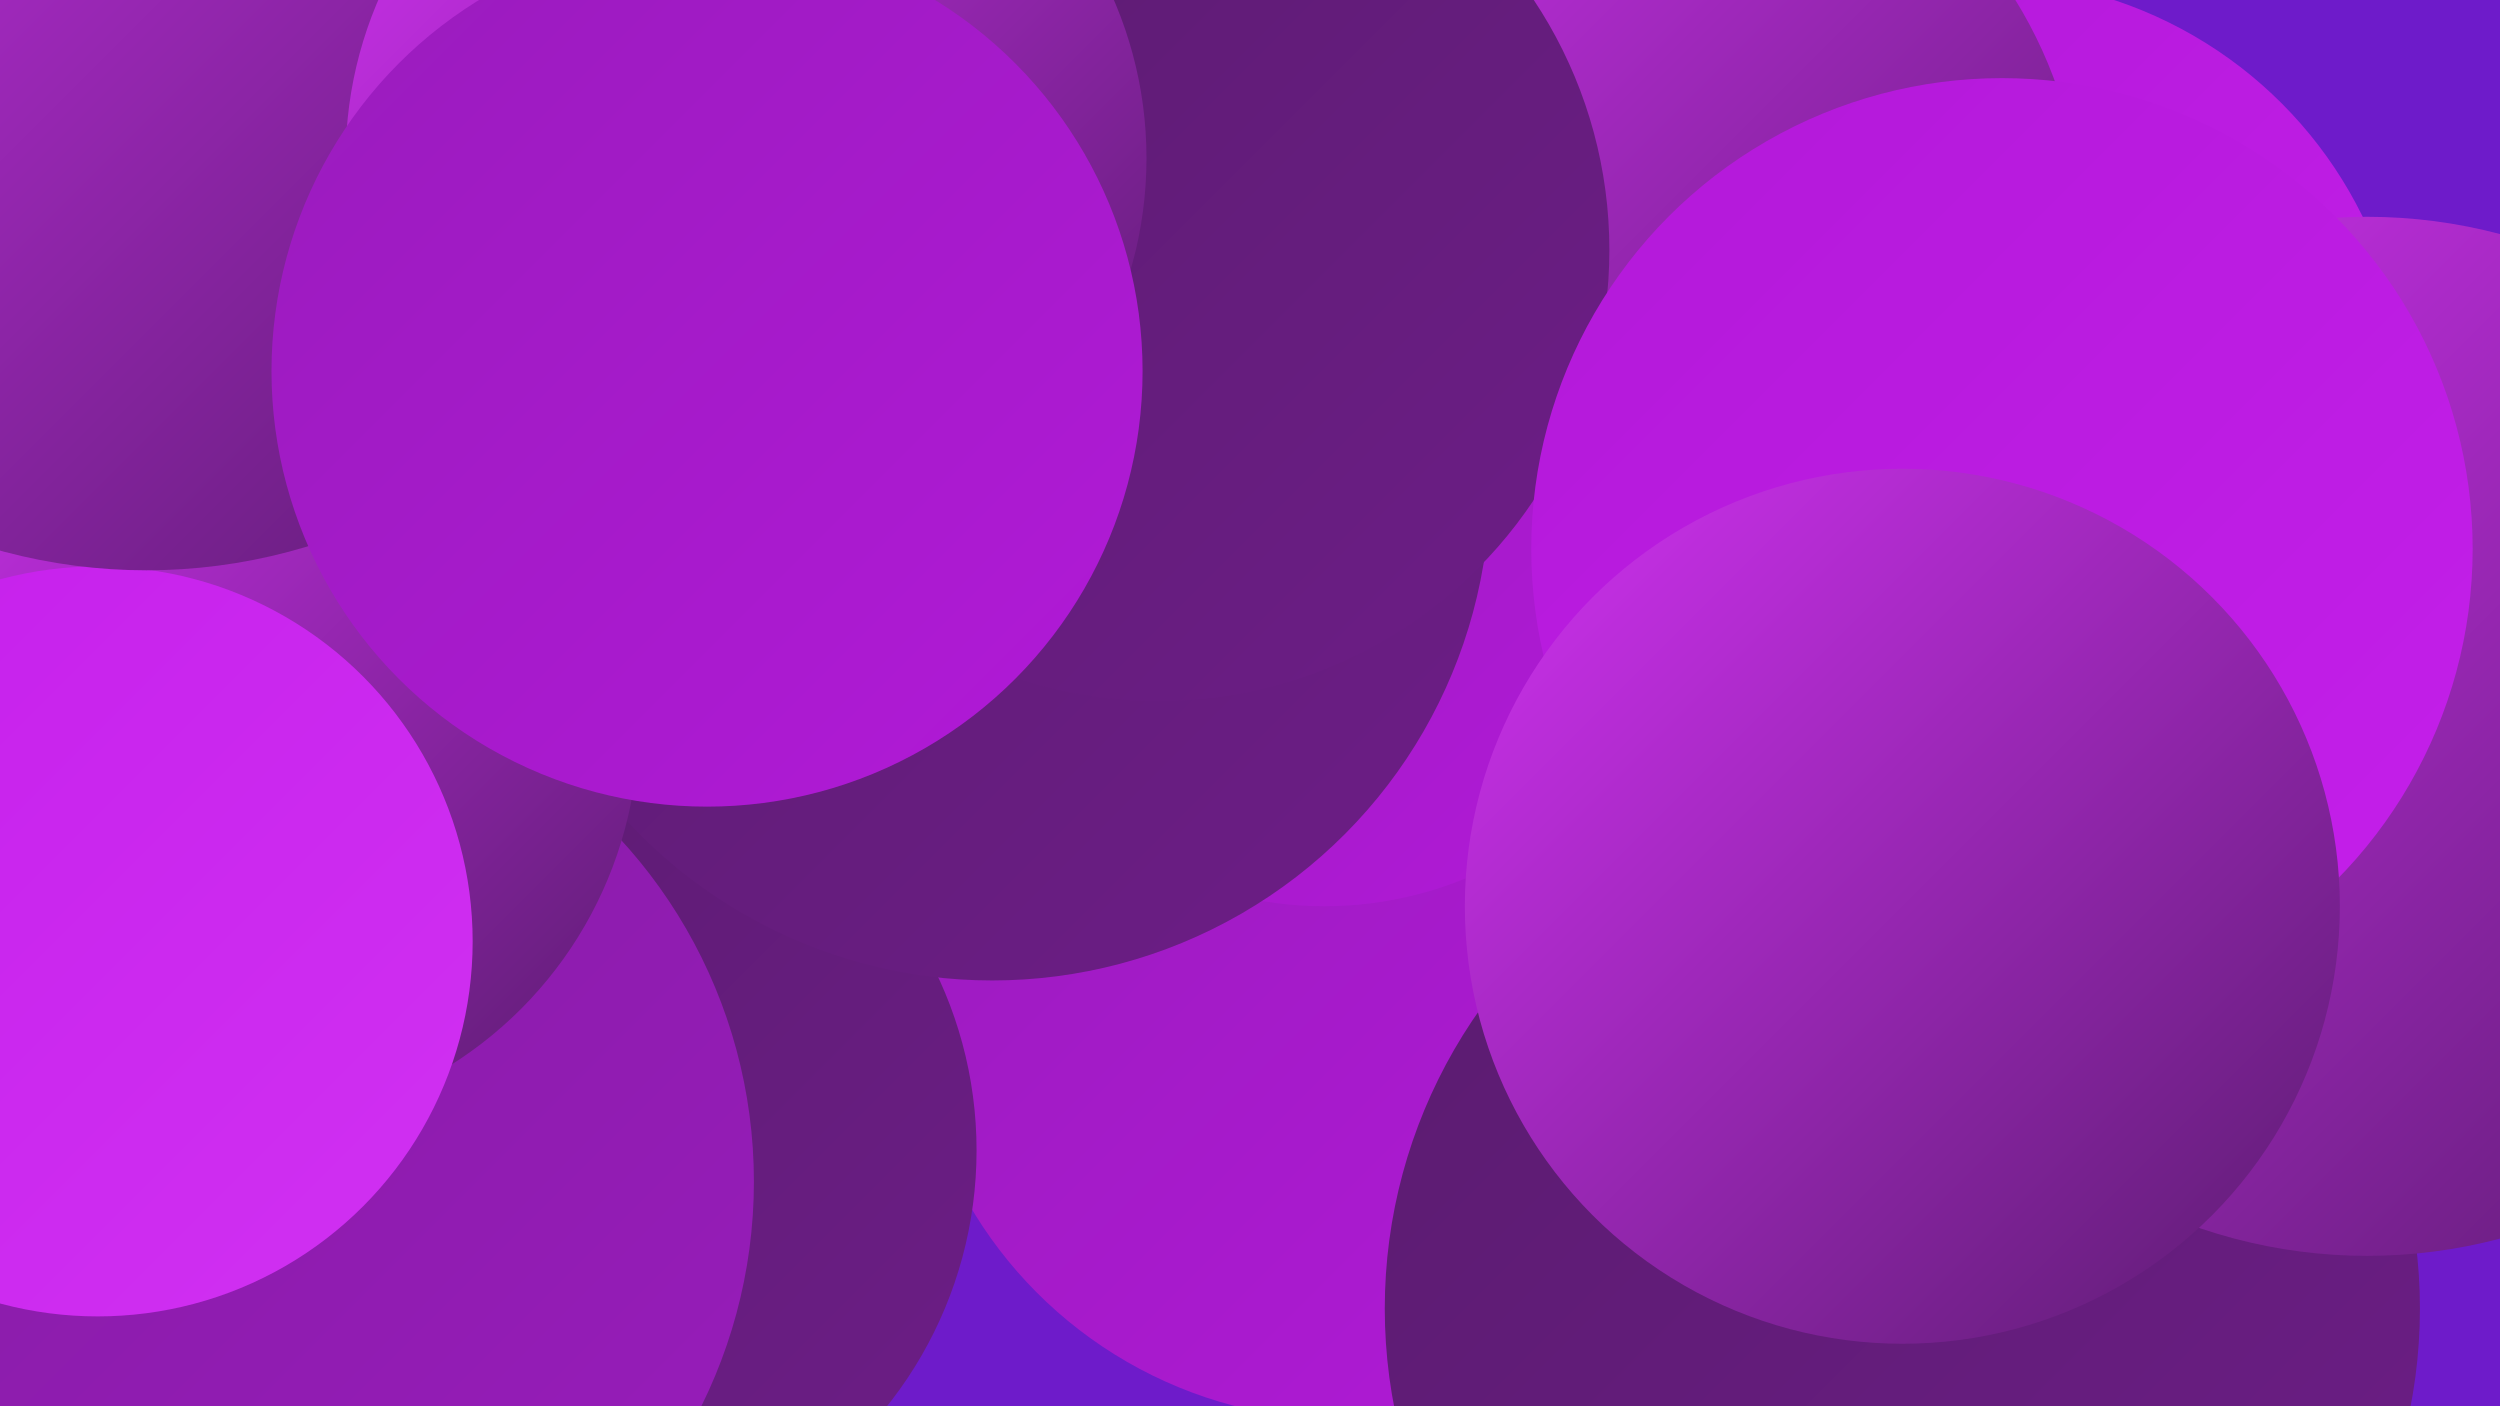
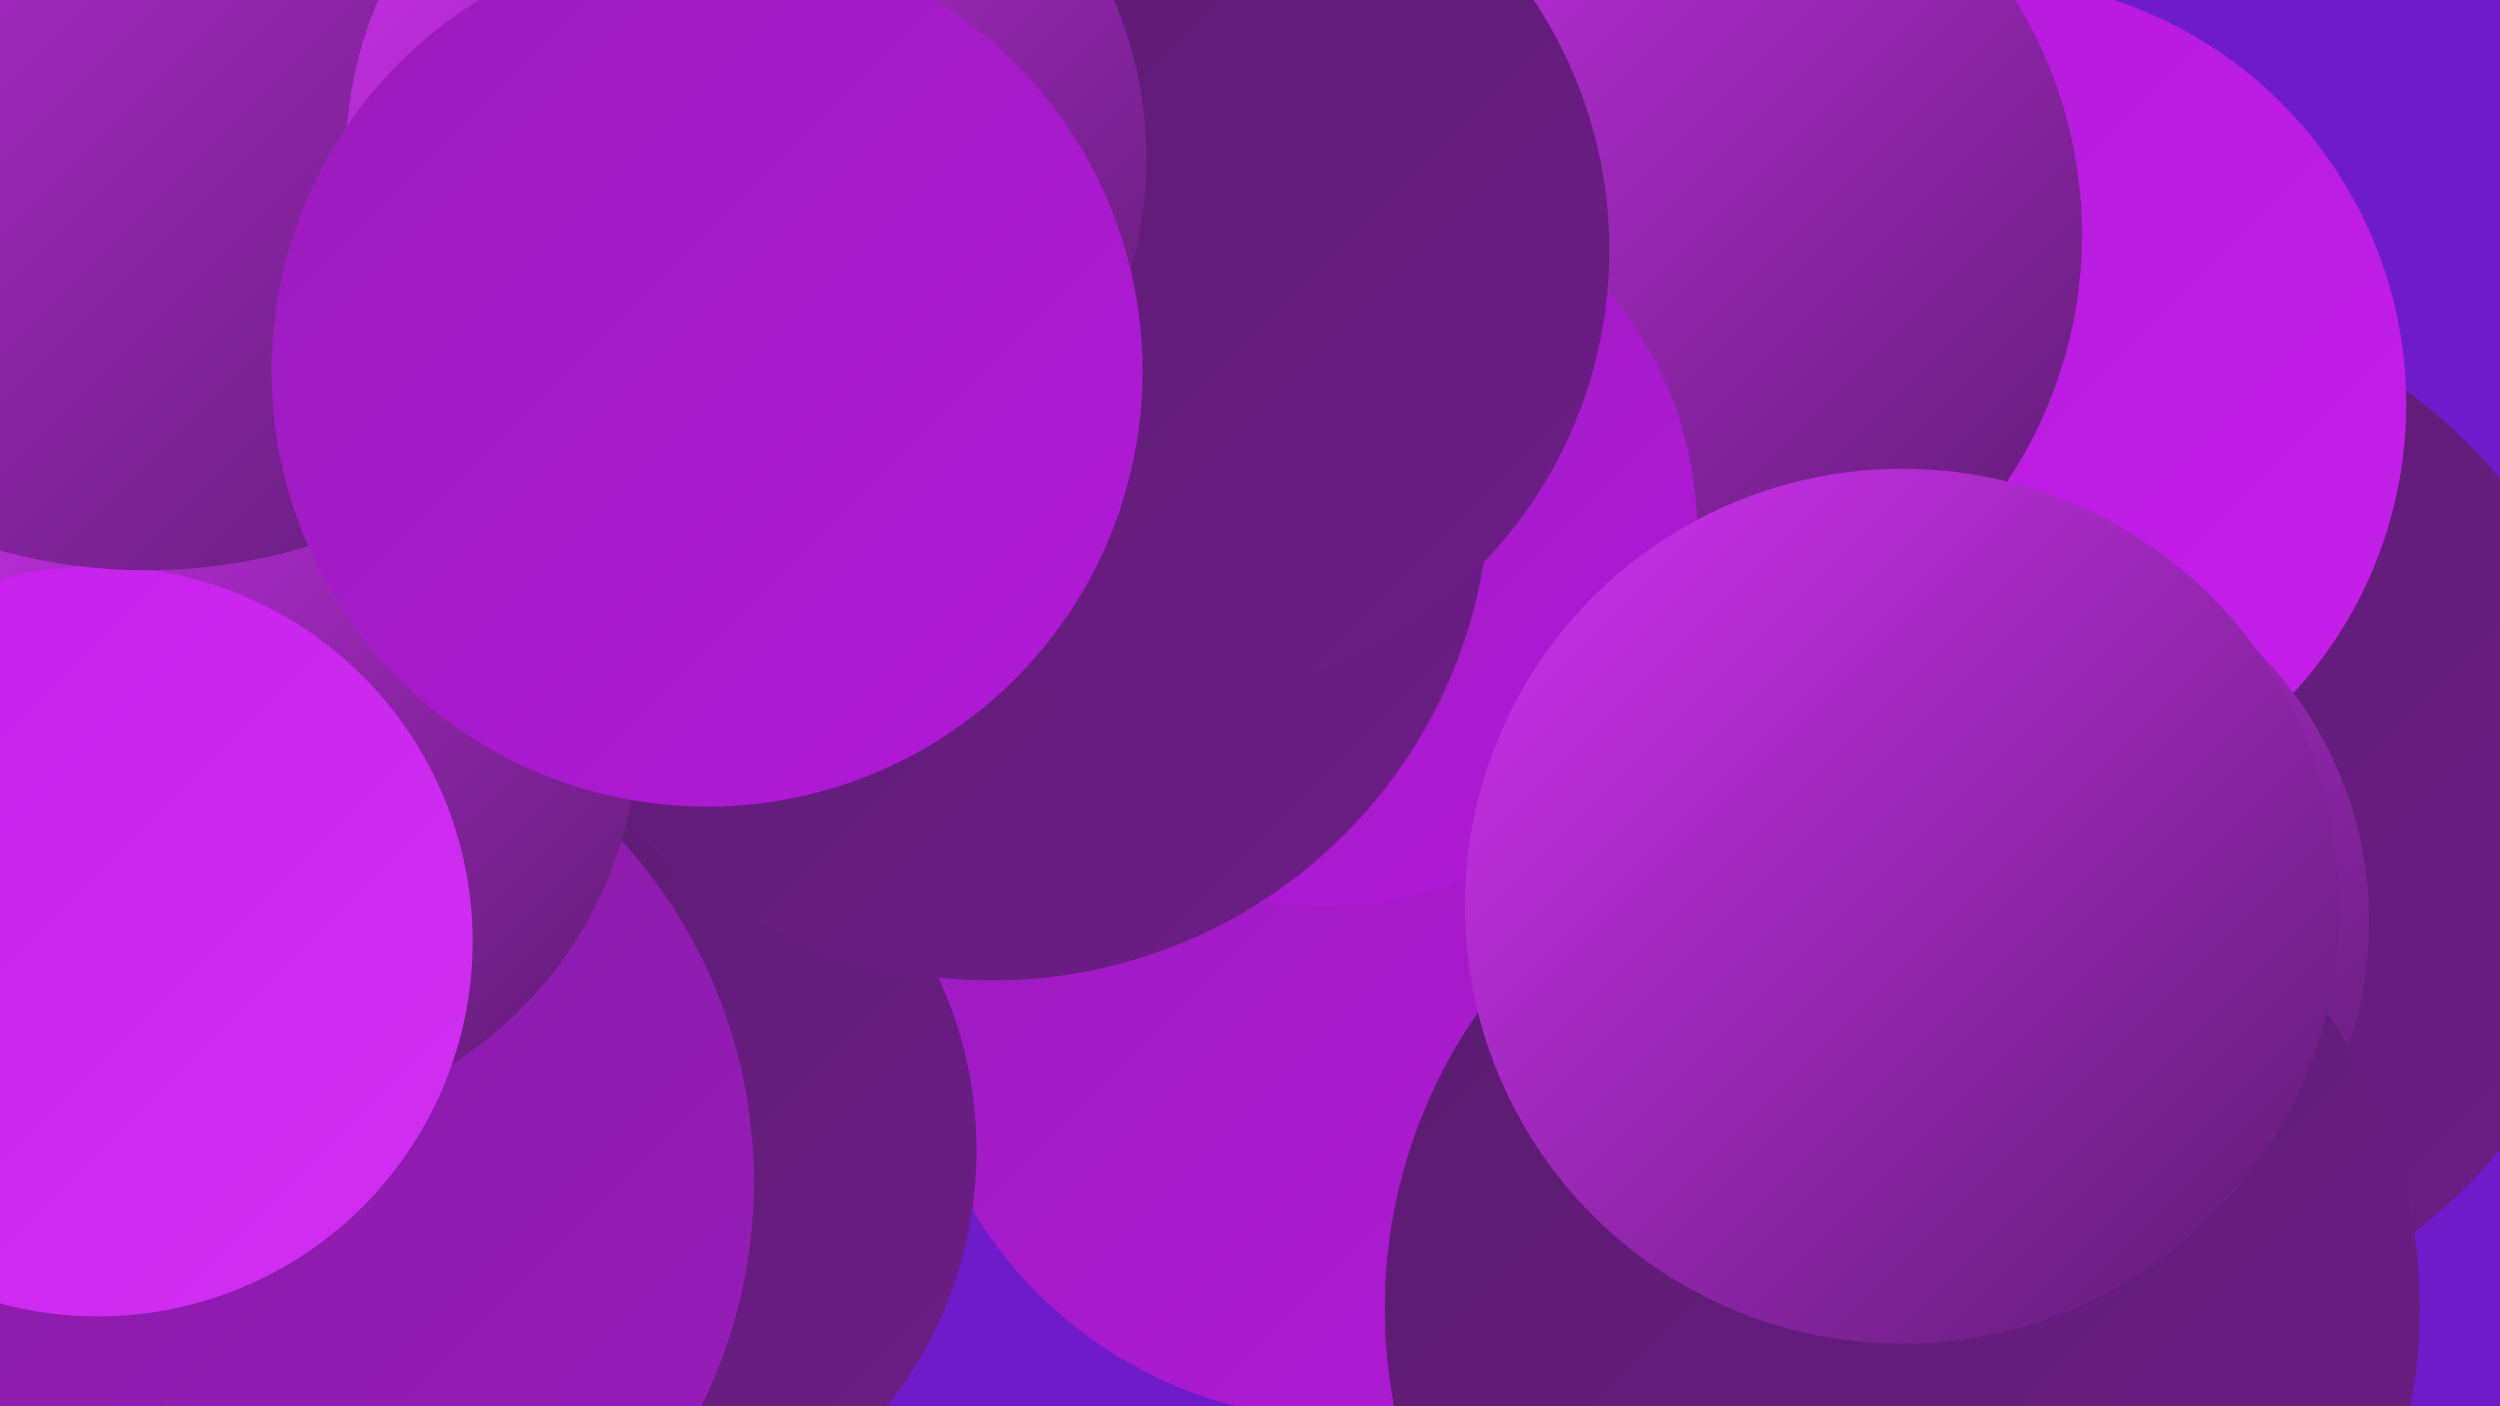
<svg xmlns="http://www.w3.org/2000/svg" width="1280" height="720">
  <defs>
    <linearGradient id="grad0" x1="0%" y1="0%" x2="100%" y2="100%">
      <stop offset="0%" style="stop-color:#5a1c6f;stop-opacity:1" />
      <stop offset="100%" style="stop-color:#6d1d87;stop-opacity:1" />
    </linearGradient>
    <linearGradient id="grad1" x1="0%" y1="0%" x2="100%" y2="100%">
      <stop offset="0%" style="stop-color:#6d1d87;stop-opacity:1" />
      <stop offset="100%" style="stop-color:#831da1;stop-opacity:1" />
    </linearGradient>
    <linearGradient id="grad2" x1="0%" y1="0%" x2="100%" y2="100%">
      <stop offset="0%" style="stop-color:#831da1;stop-opacity:1" />
      <stop offset="100%" style="stop-color:#991cbc;stop-opacity:1" />
    </linearGradient>
    <linearGradient id="grad3" x1="0%" y1="0%" x2="100%" y2="100%">
      <stop offset="0%" style="stop-color:#991cbc;stop-opacity:1" />
      <stop offset="100%" style="stop-color:#b219d8;stop-opacity:1" />
    </linearGradient>
    <linearGradient id="grad4" x1="0%" y1="0%" x2="100%" y2="100%">
      <stop offset="0%" style="stop-color:#b219d8;stop-opacity:1" />
      <stop offset="100%" style="stop-color:#c51feb;stop-opacity:1" />
    </linearGradient>
    <linearGradient id="grad5" x1="0%" y1="0%" x2="100%" y2="100%">
      <stop offset="0%" style="stop-color:#c51feb;stop-opacity:1" />
      <stop offset="100%" style="stop-color:#d131f2;stop-opacity:1" />
    </linearGradient>
    <linearGradient id="grad6" x1="0%" y1="0%" x2="100%" y2="100%">
      <stop offset="0%" style="stop-color:#d131f2;stop-opacity:1" />
      <stop offset="100%" style="stop-color:#5a1c6f;stop-opacity:1" />
    </linearGradient>
  </defs>
  <rect width="1280" height="720" fill="#6e1bca" />
  <circle cx="688" cy="505" r="222" fill="url(#grad3)" />
  <circle cx="1073" cy="417" r="269" fill="url(#grad0)" />
  <circle cx="1014" cy="207" r="218" fill="url(#grad4)" />
  <circle cx="22" cy="312" r="215" fill="url(#grad2)" />
  <circle cx="838" cy="120" r="228" fill="url(#grad6)" />
  <circle cx="678" cy="273" r="191" fill="url(#grad3)" />
  <circle cx="290" cy="589" r="210" fill="url(#grad0)" />
  <circle cx="1016" cy="472" r="197" fill="url(#grad6)" />
  <circle cx="974" cy="670" r="265" fill="url(#grad0)" />
  <circle cx="508" cy="247" r="255" fill="url(#grad0)" />
  <circle cx="127" cy="605" r="259" fill="url(#grad2)" />
  <circle cx="121" cy="371" r="206" fill="url(#grad6)" />
  <circle cx="593" cy="128" r="231" fill="url(#grad0)" />
-   <circle cx="1212" cy="377" r="266" fill="url(#grad6)" />
  <circle cx="50" cy="482" r="192" fill="url(#grad5)" />
  <circle cx="75" cy="8" r="284" fill="url(#grad6)" />
  <circle cx="382" cy="81" r="205" fill="url(#grad6)" />
-   <circle cx="1025" cy="281" r="241" fill="url(#grad4)" />
  <circle cx="974" cy="464" r="224" fill="url(#grad6)" />
  <circle cx="362" cy="190" r="223" fill="url(#grad3)" />
</svg>